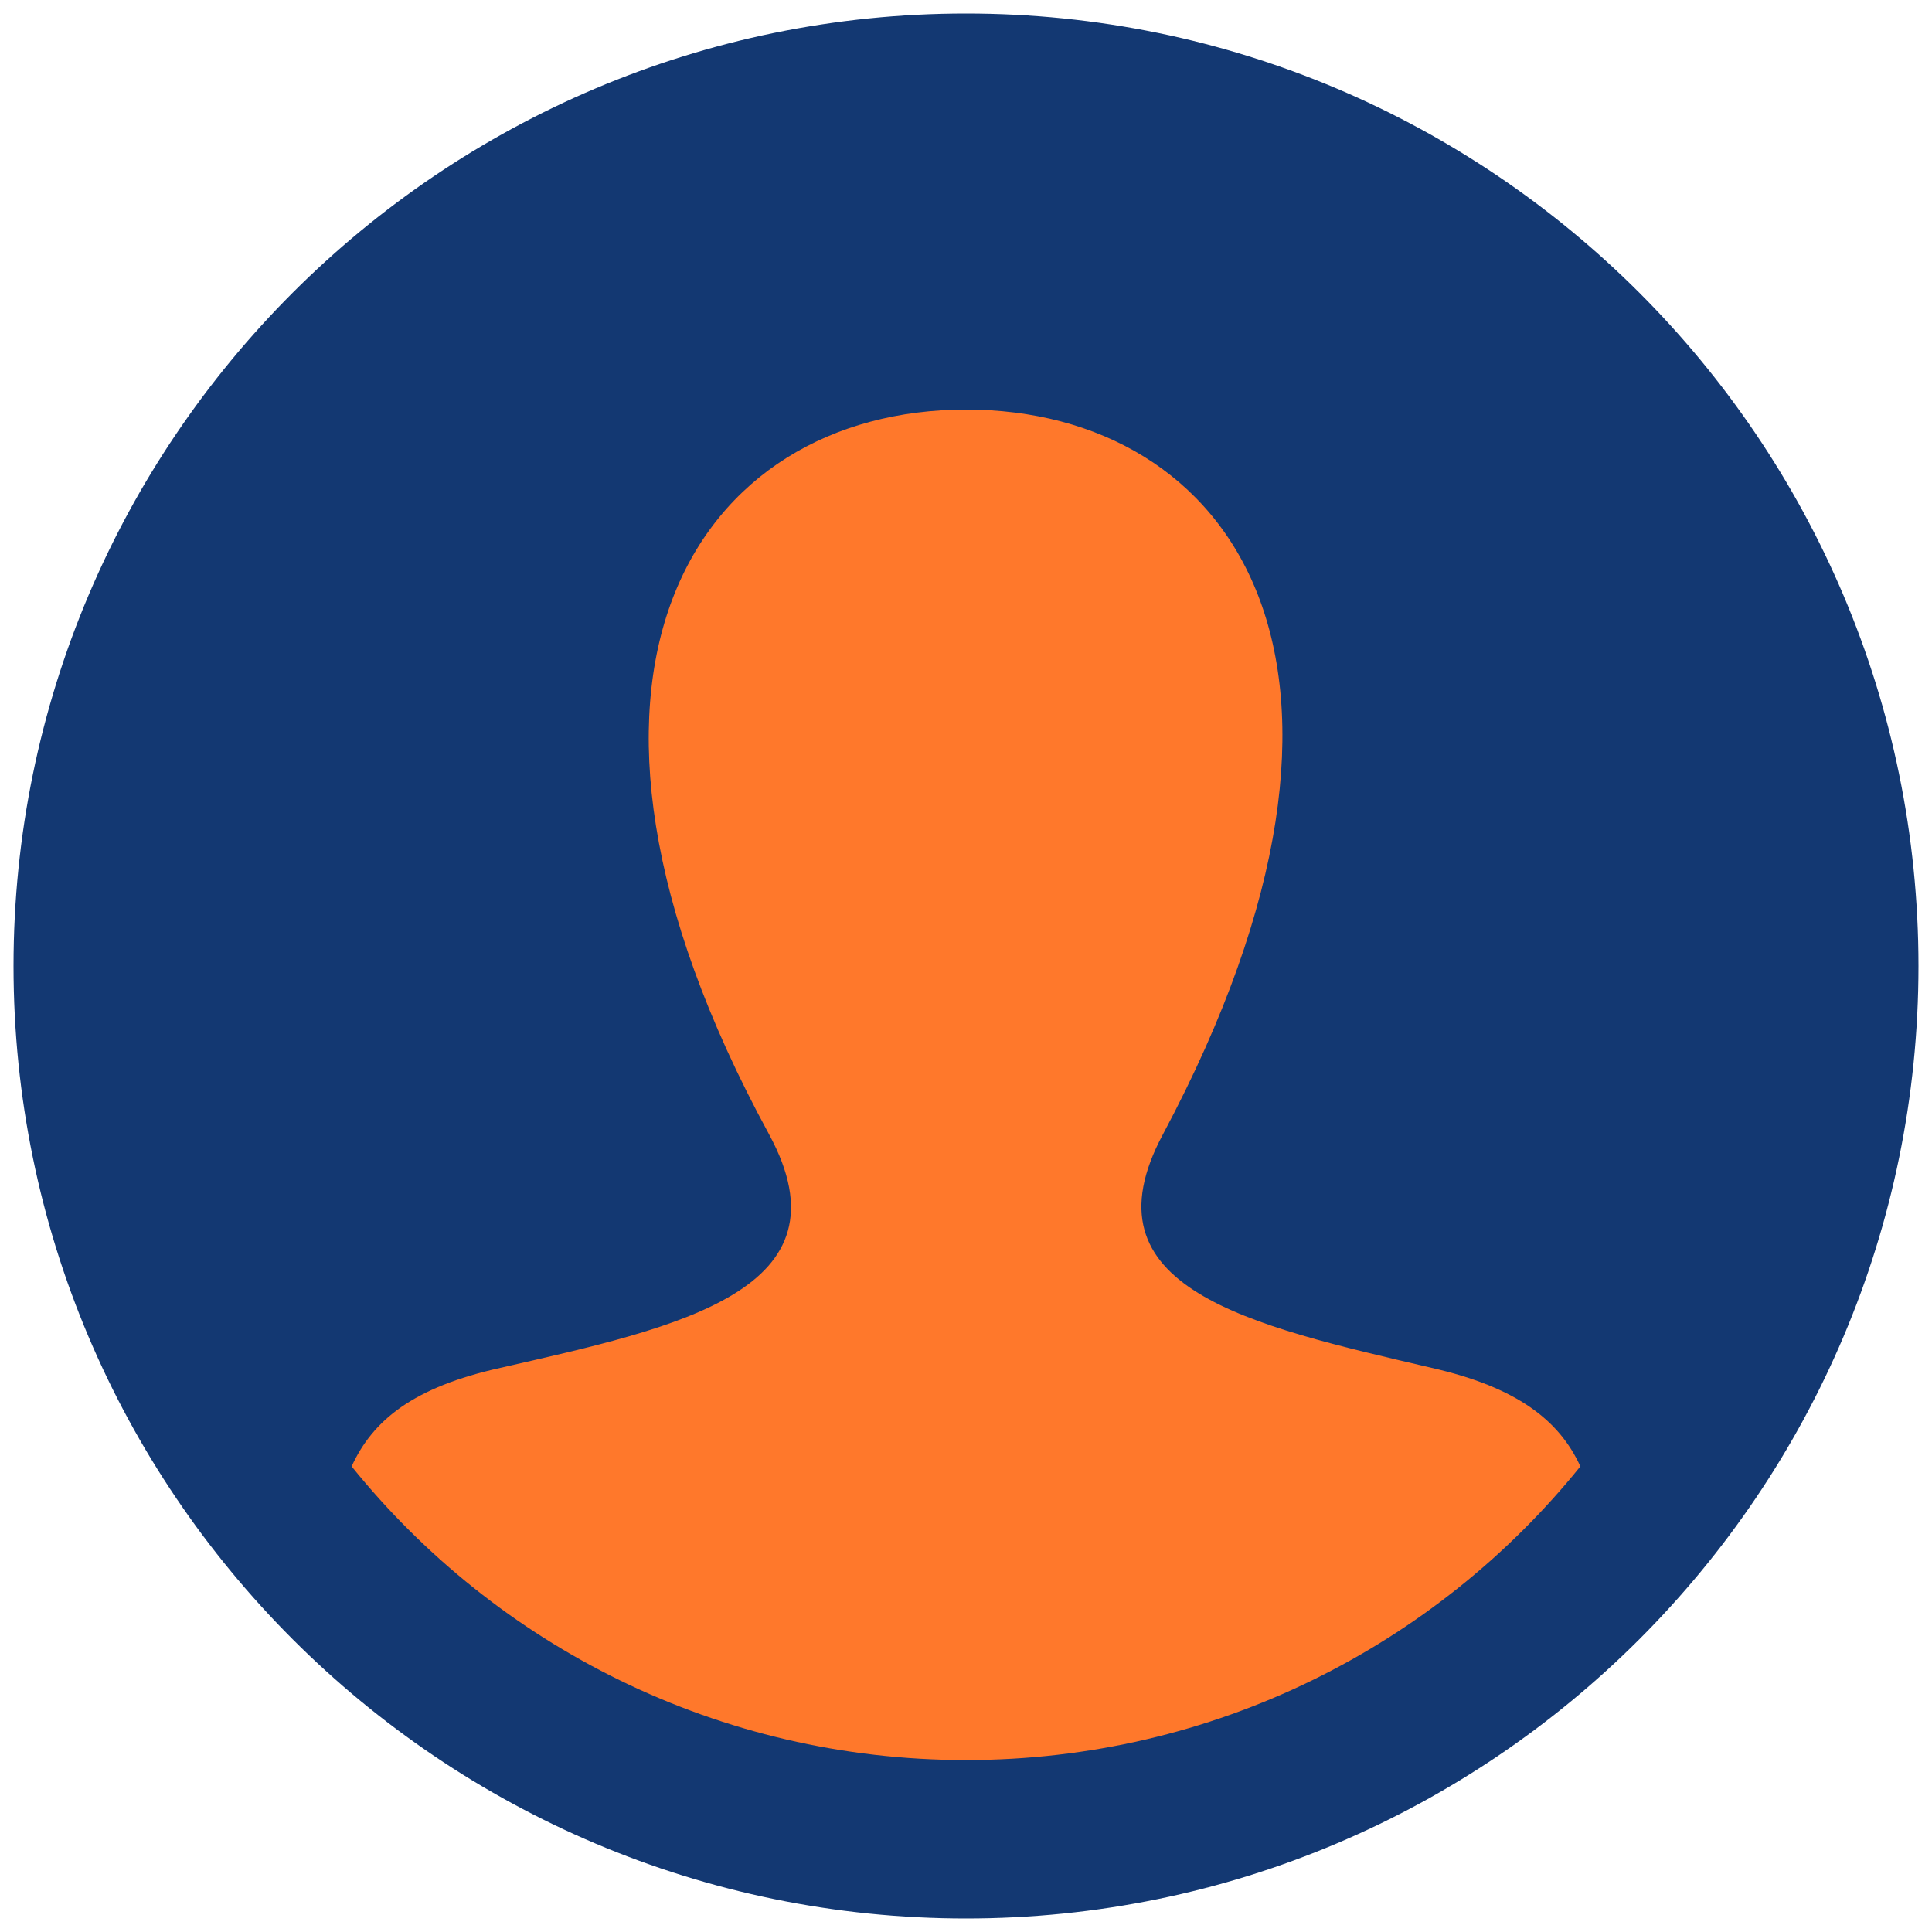
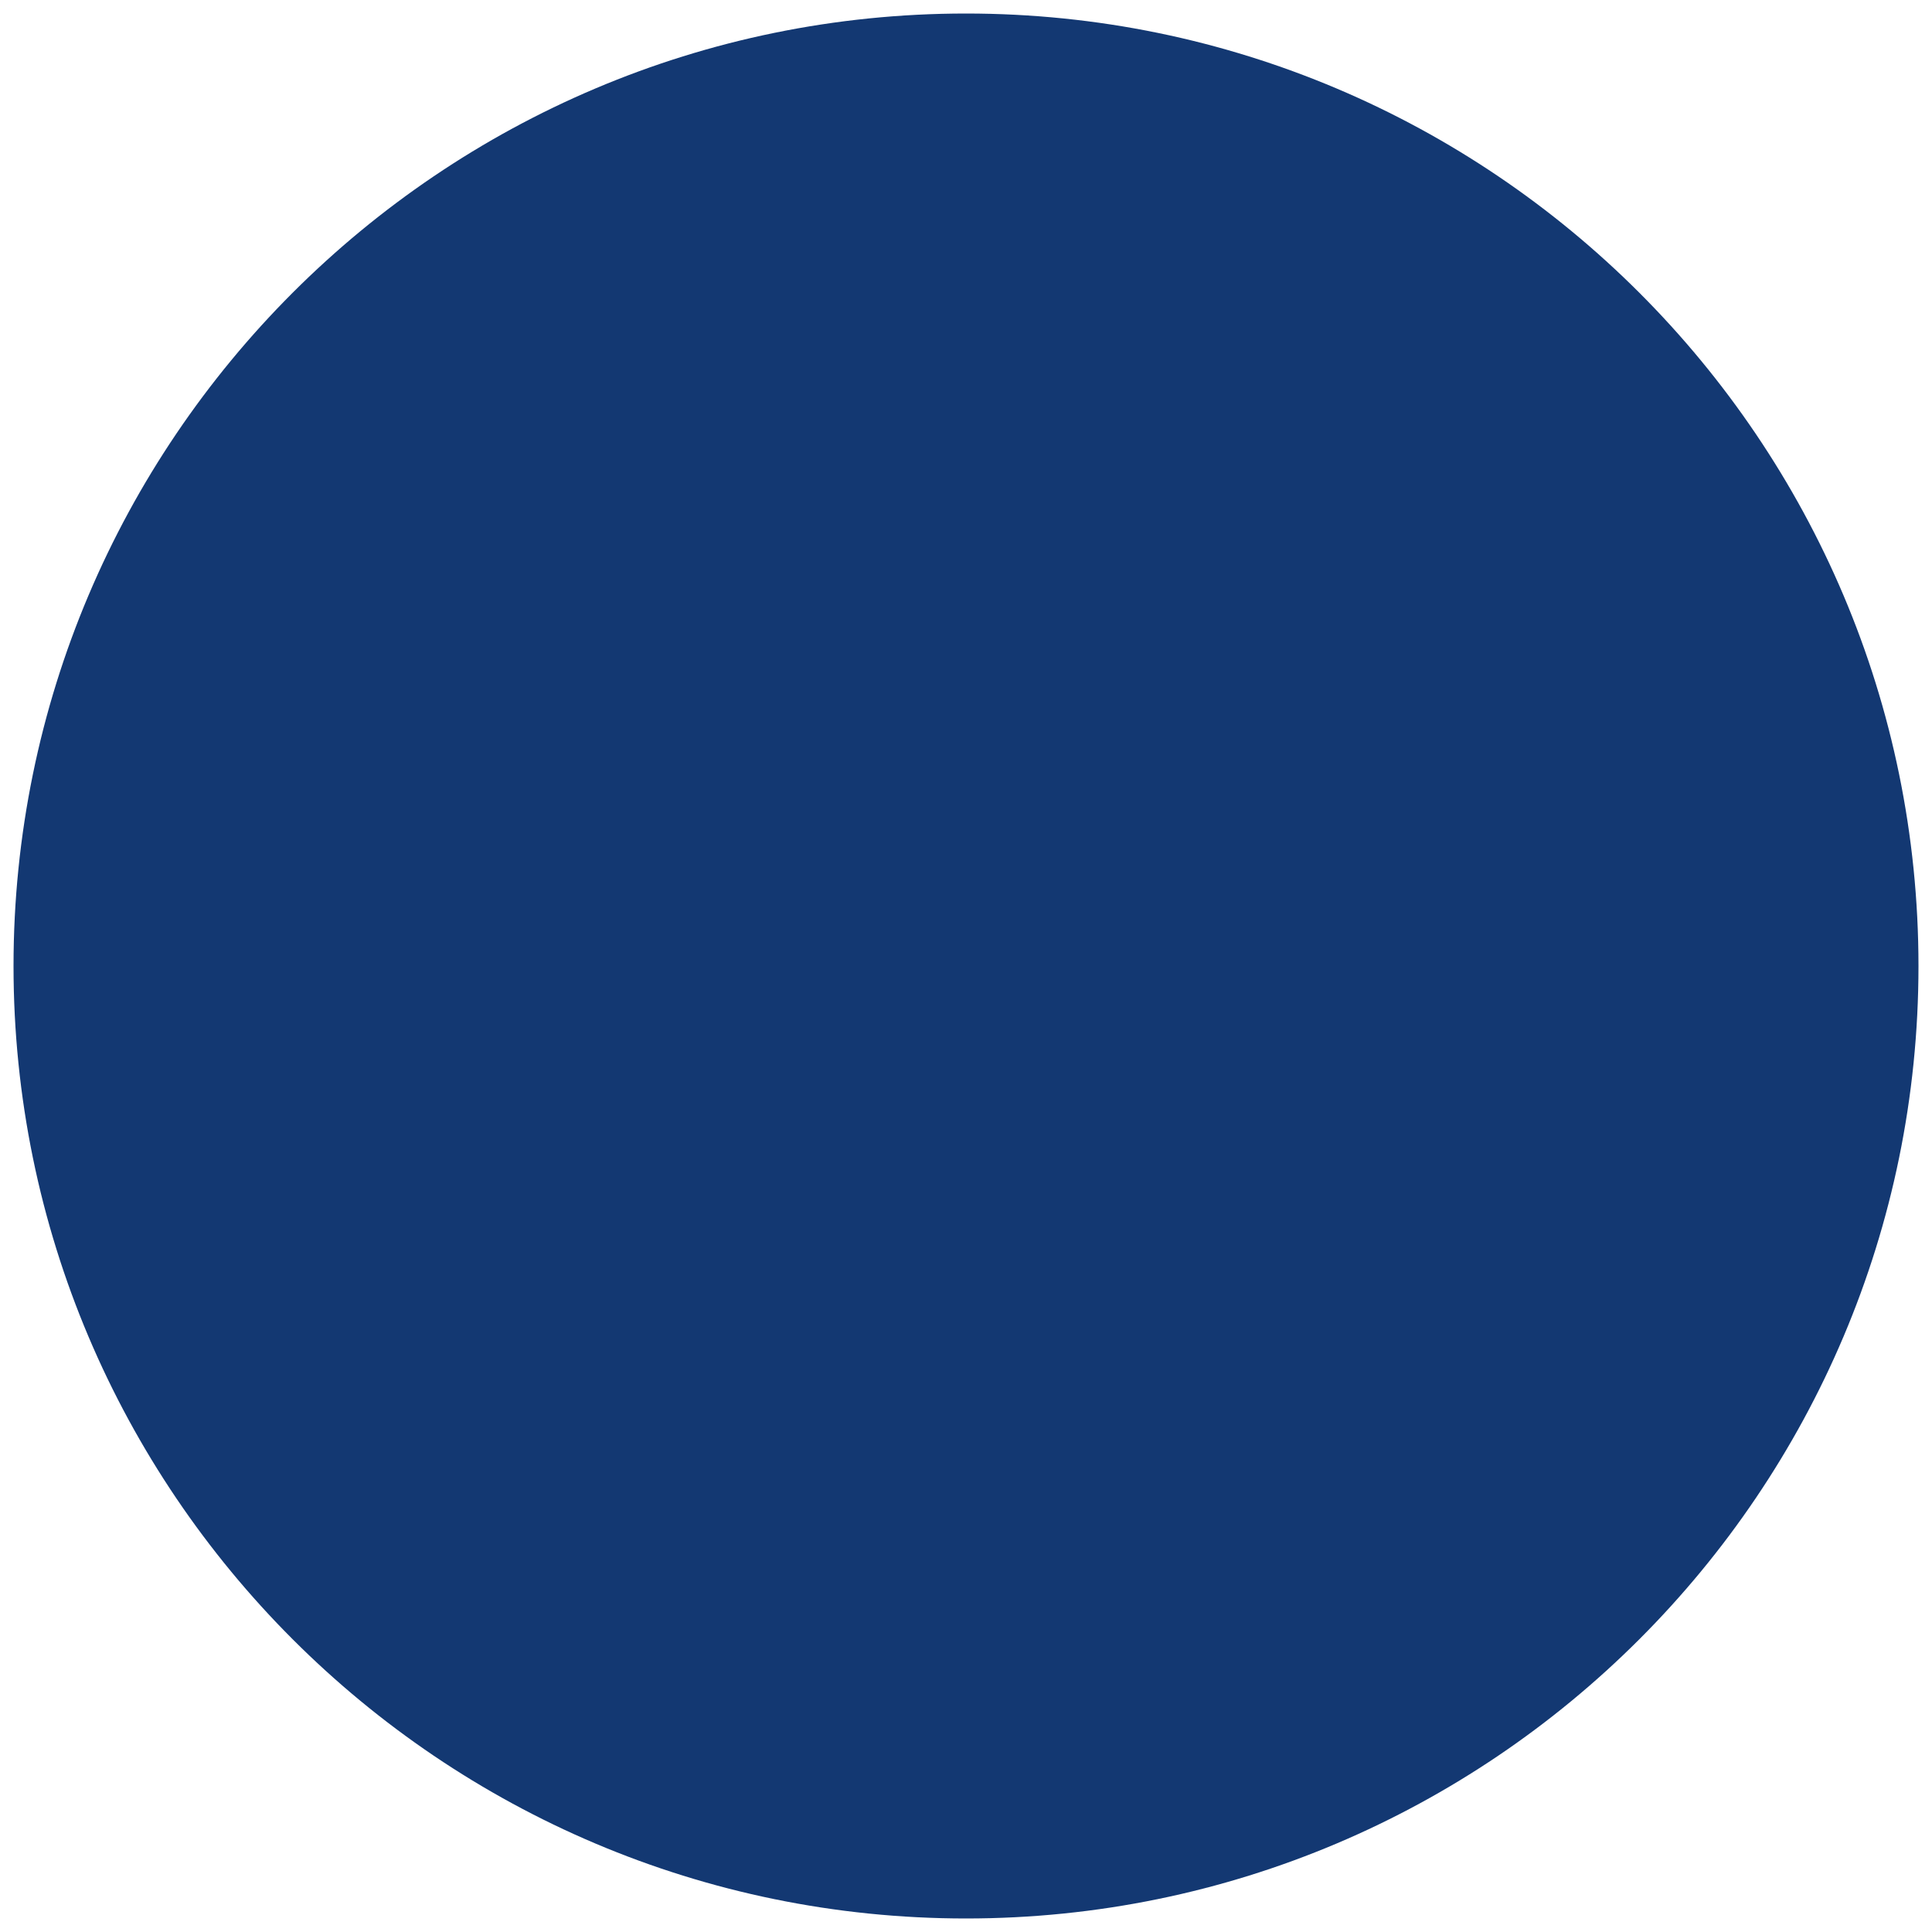
<svg xmlns="http://www.w3.org/2000/svg" version="1.1" id="Layer_1" x="0px" y="0px" viewBox="0 0 100 100" style="enable-background:new 0 0 100 100;" xml:space="preserve">
  <style type="text/css">
	.st0{fill:#133872;}
	.st1{fill:#FF782B;}
</style>
  <g>
    <path class="st0" d="M50,0.7C22.8,0.7,0.7,22.8,0.7,50S22.8,99.3,50,99.3S99.3,77.2,99.3,50S77.2,0.7,50,0.7z" />
-     <path class="st1" d="M50,91.1c-12.8,0-24.3-5.9-31.8-15.2c1.1-2.4,3.2-4.1,7.7-5.1c9.2-2.1,18.3-4,13.9-12.1   c-13-23.9-3.7-37.5,10.2-37.5c13.7,0,23.2,13.1,10.2,37.5c-4.3,8,4.5,9.9,13.9,12.1c4.4,1,6.6,2.7,7.7,5.1   C74.3,85.2,62.8,91.1,50,91.1z" />
  </g>
</svg>